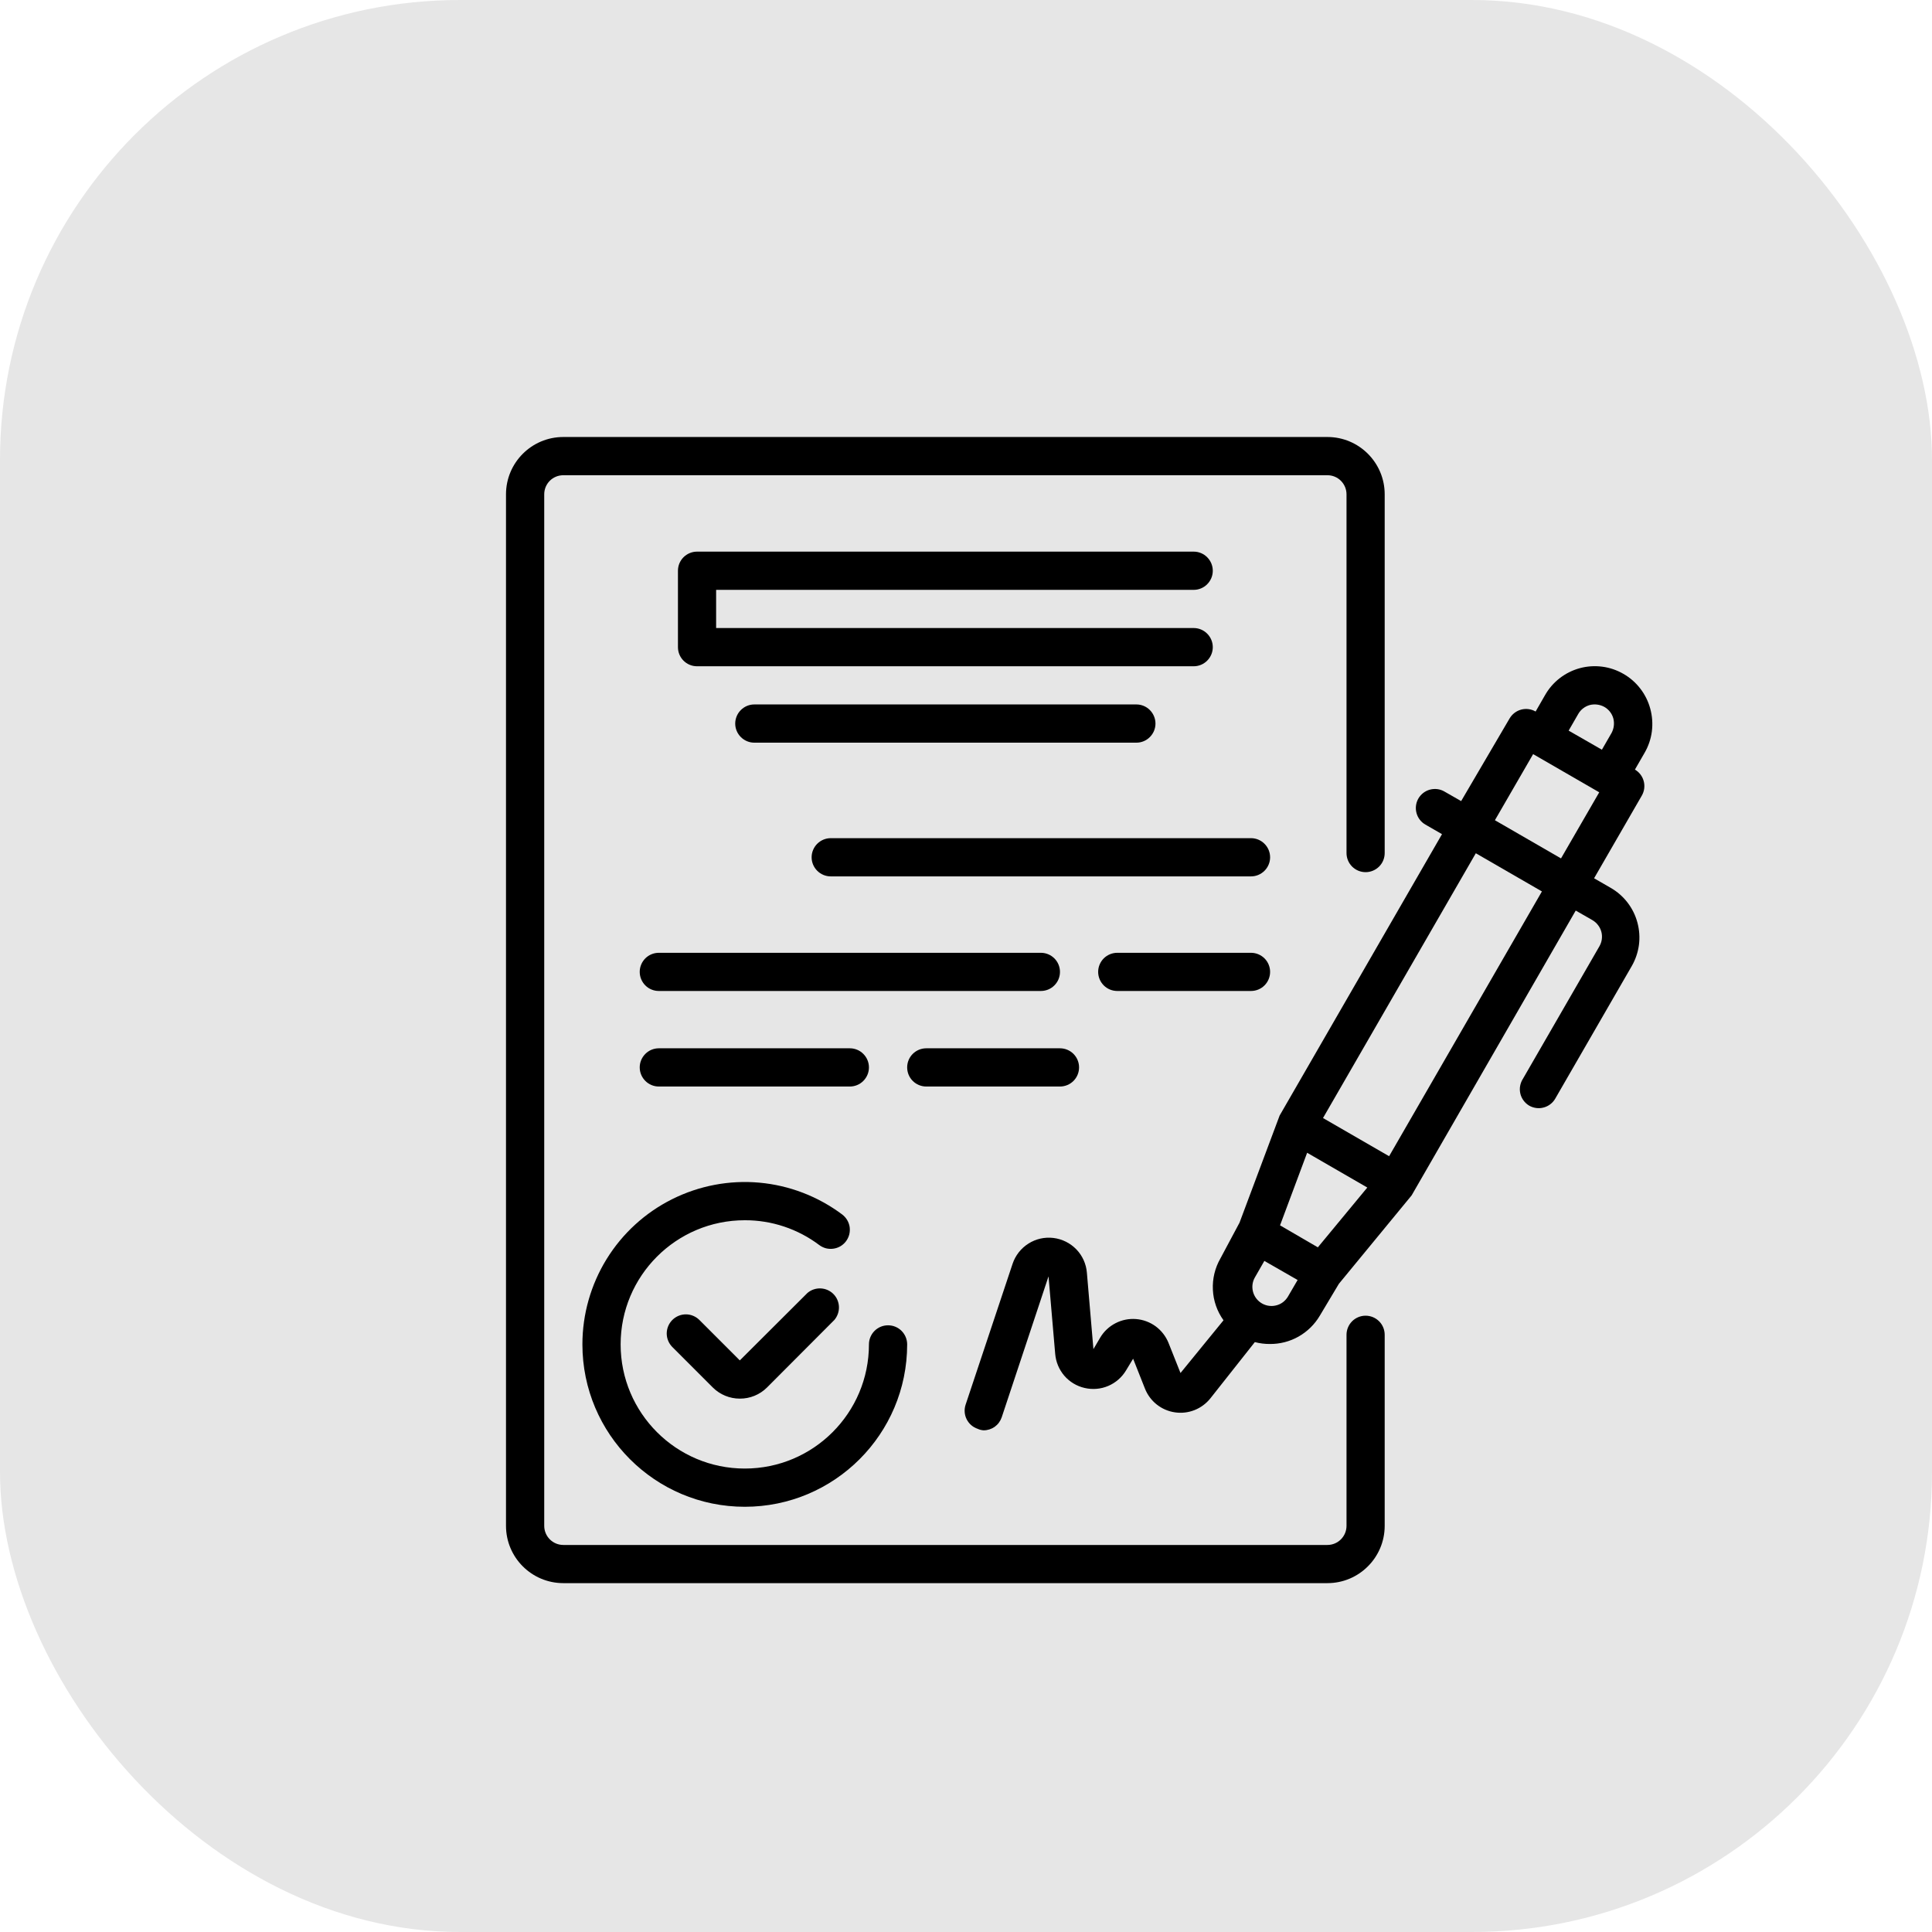
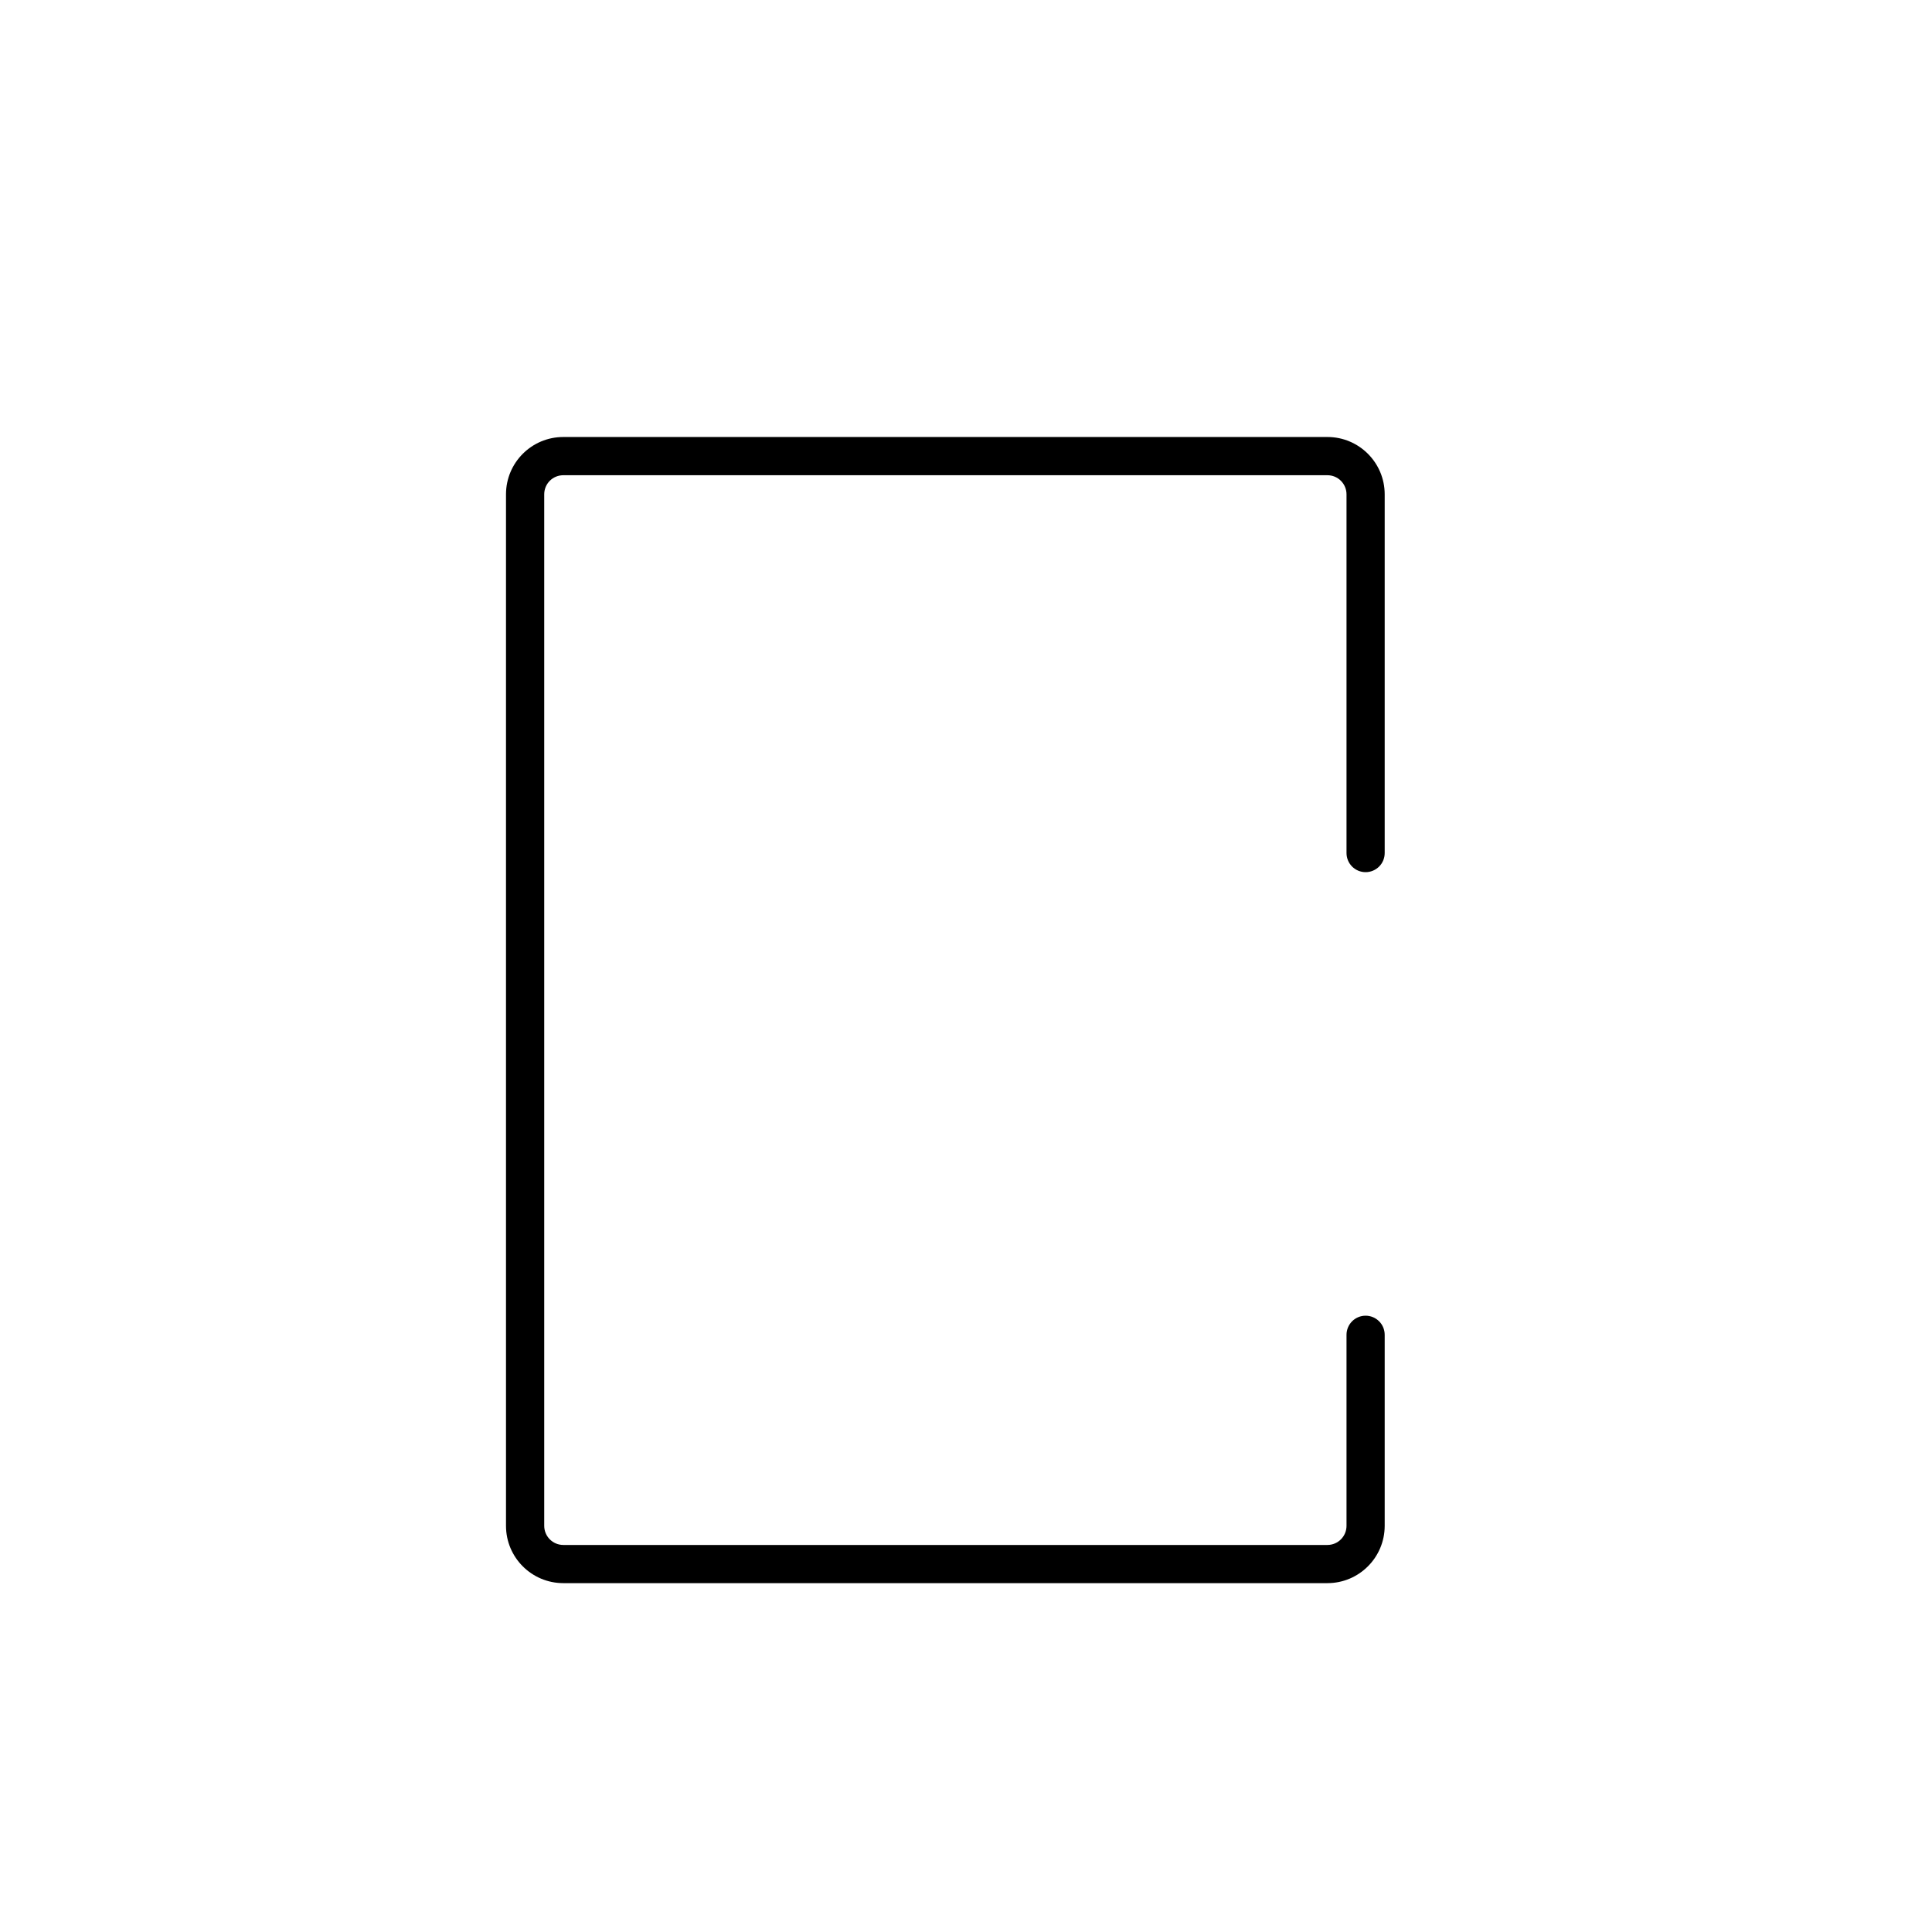
<svg xmlns="http://www.w3.org/2000/svg" width="42" height="42" viewBox="0 0 42 42" fill="none">
-   <rect data-figma-bg-blur-radius="44" width="42" height="42" rx="10" fill="black" fill-opacity="0.1" />
-   <path d="M35.875 15.405C35.832 15.247 35.759 15.099 35.659 14.97C35.559 14.84 35.435 14.731 35.293 14.65C35.151 14.568 34.995 14.514 34.832 14.493C34.67 14.472 34.505 14.482 34.346 14.525C34.027 14.611 33.755 14.82 33.591 15.106L33.383 15.468C33.288 15.413 33.176 15.398 33.07 15.426C32.964 15.454 32.874 15.523 32.818 15.617L31.764 17.415L31.402 17.208C31.355 17.18 31.302 17.162 31.248 17.155C31.194 17.148 31.139 17.152 31.086 17.166C31.033 17.18 30.983 17.205 30.94 17.238C30.897 17.272 30.86 17.314 30.833 17.361C30.721 17.56 30.789 17.812 30.987 17.926L31.348 18.134L27.818 24.251L26.946 26.58L26.531 27.357C26.412 27.564 26.355 27.801 26.367 28.039C26.378 28.278 26.459 28.508 26.598 28.702L25.663 29.848L25.402 29.192C25.344 29.049 25.247 28.925 25.123 28.833C24.998 28.742 24.85 28.687 24.696 28.675C24.542 28.663 24.388 28.694 24.251 28.765C24.113 28.836 23.998 28.943 23.919 29.076L23.77 29.329L23.628 27.668C23.613 27.478 23.532 27.298 23.399 27.16C23.266 27.023 23.09 26.935 22.9 26.912C22.71 26.889 22.518 26.932 22.357 27.035C22.195 27.137 22.074 27.292 22.013 27.473L20.991 30.538C20.957 30.642 20.965 30.755 21.014 30.853C21.063 30.951 21.149 31.026 21.253 31.061C21.294 31.08 21.337 31.091 21.382 31.094C21.469 31.094 21.554 31.067 21.625 31.017C21.695 30.966 21.748 30.894 21.776 30.812L22.794 27.747L22.939 29.433C22.954 29.608 23.023 29.774 23.138 29.908C23.253 30.041 23.408 30.134 23.579 30.173C23.75 30.213 23.93 30.198 24.092 30.129C24.254 30.06 24.39 29.941 24.48 29.79L24.633 29.537L24.891 30.189C24.945 30.324 25.033 30.443 25.147 30.533C25.261 30.623 25.396 30.682 25.54 30.703C25.684 30.725 25.831 30.708 25.966 30.655C26.101 30.602 26.22 30.514 26.311 30.401L27.279 29.176C27.386 29.204 27.496 29.218 27.607 29.217C27.825 29.219 28.041 29.163 28.231 29.055C28.421 28.947 28.58 28.791 28.691 28.603L29.106 27.909L30.688 25.986L34.255 19.795L34.616 20.002C34.664 20.03 34.706 20.066 34.739 20.11C34.773 20.153 34.797 20.203 34.812 20.256C34.826 20.308 34.829 20.363 34.822 20.418C34.815 20.472 34.797 20.524 34.77 20.571L33.109 23.449C33.078 23.496 33.057 23.549 33.047 23.604C33.036 23.659 33.038 23.716 33.05 23.77C33.062 23.825 33.086 23.877 33.119 23.922C33.152 23.968 33.194 24.006 33.242 24.035C33.289 24.062 33.342 24.08 33.396 24.087C33.45 24.094 33.505 24.091 33.558 24.076C33.611 24.062 33.661 24.038 33.704 24.004C33.747 23.971 33.784 23.929 33.811 23.881L35.472 21.003C35.554 20.861 35.607 20.705 35.629 20.542C35.65 20.38 35.639 20.215 35.596 20.056C35.511 19.737 35.301 19.465 35.015 19.301L34.654 19.093L35.692 17.295C35.805 17.098 35.739 16.846 35.542 16.73L35.75 16.369C35.834 16.225 35.889 16.065 35.91 15.9C35.931 15.734 35.919 15.566 35.875 15.405ZM34.309 15.522C34.336 15.474 34.373 15.432 34.416 15.399C34.46 15.365 34.509 15.341 34.562 15.326C34.669 15.3 34.782 15.315 34.878 15.368C34.926 15.395 34.967 15.432 35.001 15.475C35.035 15.519 35.059 15.568 35.073 15.621C35.1 15.728 35.085 15.841 35.032 15.937L34.824 16.298L34.101 15.883L34.309 15.522ZM28.649 27.116L28.441 26.995L27.827 26.638L28.416 25.06L29.724 25.816L28.649 27.116ZM27.403 28.316C27.319 28.257 27.259 28.169 27.236 28.068C27.213 27.967 27.228 27.862 27.279 27.772L27.486 27.411L28.209 27.826L28.001 28.183C27.972 28.233 27.934 28.276 27.887 28.311C27.841 28.345 27.788 28.369 27.731 28.381C27.675 28.394 27.617 28.394 27.56 28.383C27.504 28.372 27.45 28.349 27.403 28.316ZM30.198 25.135L28.761 24.305L32.083 18.549L33.52 19.379L30.198 25.135ZM33.935 18.661L32.498 17.831L33.329 16.394L34.766 17.224L33.935 18.661ZM17.553 28.108L16.083 29.574L15.203 28.694C15.125 28.617 15.02 28.573 14.91 28.573C14.8 28.573 14.695 28.617 14.617 28.694C14.578 28.733 14.547 28.779 14.526 28.829C14.505 28.88 14.494 28.934 14.494 28.989C14.494 29.044 14.505 29.098 14.526 29.148C14.547 29.199 14.578 29.245 14.617 29.284L15.497 30.164C15.653 30.319 15.864 30.405 16.083 30.405C16.304 30.406 16.516 30.32 16.673 30.164L18.139 28.694C18.206 28.614 18.242 28.512 18.238 28.408C18.234 28.303 18.191 28.204 18.117 28.13C18.043 28.056 17.944 28.013 17.839 28.009C17.735 28.005 17.632 28.04 17.553 28.108Z" fill="black" />
-   <path d="M12.661 29.226C12.661 31.175 14.242 32.756 16.191 32.756C18.14 32.756 19.721 31.175 19.721 29.226C19.721 29.116 19.677 29.01 19.599 28.932C19.521 28.854 19.416 28.811 19.305 28.811C19.195 28.811 19.09 28.854 19.012 28.932C18.934 29.01 18.89 29.116 18.89 29.226C18.89 30.716 17.682 31.925 16.191 31.925C14.7 31.925 13.492 30.716 13.492 29.226C13.492 27.735 14.7 26.527 16.191 26.527C16.775 26.525 17.344 26.715 17.811 27.067C17.854 27.099 17.904 27.123 17.956 27.137C18.009 27.15 18.064 27.153 18.118 27.145C18.172 27.138 18.224 27.119 18.271 27.092C18.318 27.064 18.359 27.027 18.392 26.983C18.424 26.94 18.448 26.89 18.462 26.837C18.475 26.785 18.478 26.73 18.471 26.675C18.463 26.622 18.445 26.57 18.417 26.523C18.389 26.476 18.352 26.435 18.309 26.402C17.784 26.009 17.161 25.769 16.508 25.71C15.855 25.651 15.199 25.776 14.612 26.069C14.026 26.362 13.533 26.812 13.188 27.37C12.844 27.928 12.661 28.57 12.661 29.226V29.226ZM25.95 12.823C26.06 12.823 26.166 12.779 26.243 12.701C26.321 12.623 26.365 12.518 26.365 12.408C26.365 12.297 26.321 12.192 26.243 12.114C26.166 12.036 26.06 11.992 25.95 11.992H15.153C15.043 11.992 14.937 12.036 14.859 12.114C14.781 12.192 14.738 12.297 14.738 12.408V14.069C14.738 14.298 14.923 14.484 15.153 14.484H25.95C26.06 14.484 26.166 14.44 26.243 14.362C26.321 14.284 26.365 14.179 26.365 14.069C26.365 13.958 26.321 13.853 26.243 13.775C26.166 13.697 26.06 13.653 25.95 13.653H15.568V12.823H25.95ZM16.398 15.314C16.288 15.314 16.183 15.358 16.105 15.436C16.027 15.514 15.983 15.62 15.983 15.73C15.983 15.84 16.027 15.945 16.105 16.023C16.183 16.101 16.288 16.145 16.398 16.145H24.704C24.814 16.145 24.92 16.101 24.997 16.023C25.075 15.945 25.119 15.84 25.119 15.73C25.119 15.62 25.075 15.514 24.997 15.436C24.92 15.358 24.814 15.314 24.704 15.314H16.398ZM27.195 18.221H18.06C17.95 18.221 17.844 18.265 17.766 18.343C17.688 18.421 17.644 18.526 17.644 18.637C17.644 18.747 17.688 18.852 17.766 18.93C17.844 19.008 17.95 19.052 18.06 19.052H27.195C27.306 19.052 27.411 19.008 27.489 18.93C27.567 18.852 27.611 18.747 27.611 18.637C27.611 18.526 27.567 18.421 27.489 18.343C27.411 18.265 27.306 18.221 27.195 18.221ZM23.043 21.128C23.043 21.018 22.999 20.912 22.921 20.834C22.843 20.757 22.738 20.713 22.628 20.713H14.322C14.212 20.713 14.106 20.757 14.029 20.834C13.951 20.912 13.907 21.018 13.907 21.128C13.907 21.238 13.951 21.344 14.029 21.422C14.106 21.5 14.212 21.543 14.322 21.543H22.628C22.857 21.543 23.043 21.358 23.043 21.128ZM27.195 20.713H24.289C24.178 20.713 24.073 20.757 23.995 20.834C23.917 20.912 23.873 21.018 23.873 21.128C23.873 21.238 23.917 21.344 23.995 21.422C24.073 21.5 24.178 21.543 24.289 21.543H27.195C27.306 21.543 27.411 21.5 27.489 21.422C27.567 21.344 27.611 21.238 27.611 21.128C27.611 21.018 27.567 20.912 27.489 20.834C27.411 20.757 27.306 20.713 27.195 20.713ZM18.475 23.62C18.585 23.62 18.691 23.576 18.768 23.498C18.846 23.42 18.89 23.315 18.89 23.204C18.89 23.094 18.846 22.989 18.768 22.911C18.691 22.833 18.585 22.789 18.475 22.789H14.322C14.212 22.789 14.106 22.833 14.029 22.911C13.951 22.989 13.907 23.094 13.907 23.204C13.907 23.315 13.951 23.42 14.029 23.498C14.106 23.576 14.212 23.62 14.322 23.62H18.475ZM20.136 23.62H23.043C23.153 23.62 23.259 23.576 23.337 23.498C23.414 23.42 23.458 23.315 23.458 23.204C23.458 23.094 23.414 22.989 23.337 22.911C23.259 22.833 23.153 22.789 23.043 22.789H20.136C20.026 22.789 19.92 22.833 19.842 22.911C19.764 22.989 19.721 23.094 19.721 23.204C19.721 23.315 19.764 23.42 19.842 23.498C19.92 23.576 20.026 23.62 20.136 23.62Z" fill="black" />
  <path d="M29.687 28.602C29.577 28.602 29.471 28.646 29.393 28.724C29.316 28.802 29.272 28.907 29.272 29.018V33.17C29.272 33.4 29.086 33.586 28.857 33.586H12.246C12.017 33.586 11.831 33.4 11.831 33.17V10.746C11.831 10.636 11.874 10.53 11.952 10.452C12.03 10.374 12.136 10.331 12.246 10.331H28.857C28.967 10.331 29.072 10.374 29.15 10.452C29.228 10.53 29.272 10.636 29.272 10.746V18.544C29.272 18.655 29.316 18.76 29.393 18.838C29.471 18.916 29.577 18.96 29.687 18.96C29.797 18.96 29.903 18.916 29.981 18.838C30.059 18.76 30.102 18.655 30.102 18.544V10.746C30.102 10.058 29.544 9.5 28.857 9.5H12.246C11.558 9.5 11 10.058 11 10.746V33.17C11 33.858 11.558 34.416 12.246 34.416H28.857C29.544 34.416 30.102 33.858 30.102 33.17V29.018C30.102 28.907 30.059 28.802 29.981 28.724C29.903 28.646 29.797 28.602 29.687 28.602Z" fill="black" />
  <defs>
    <clipPath id="bgblur_0_4019_560_clip_path" transform="translate(44 44)">
-       <rect width="42" height="42" rx="10" />
-     </clipPath>
+       </clipPath>
  </defs>
</svg>